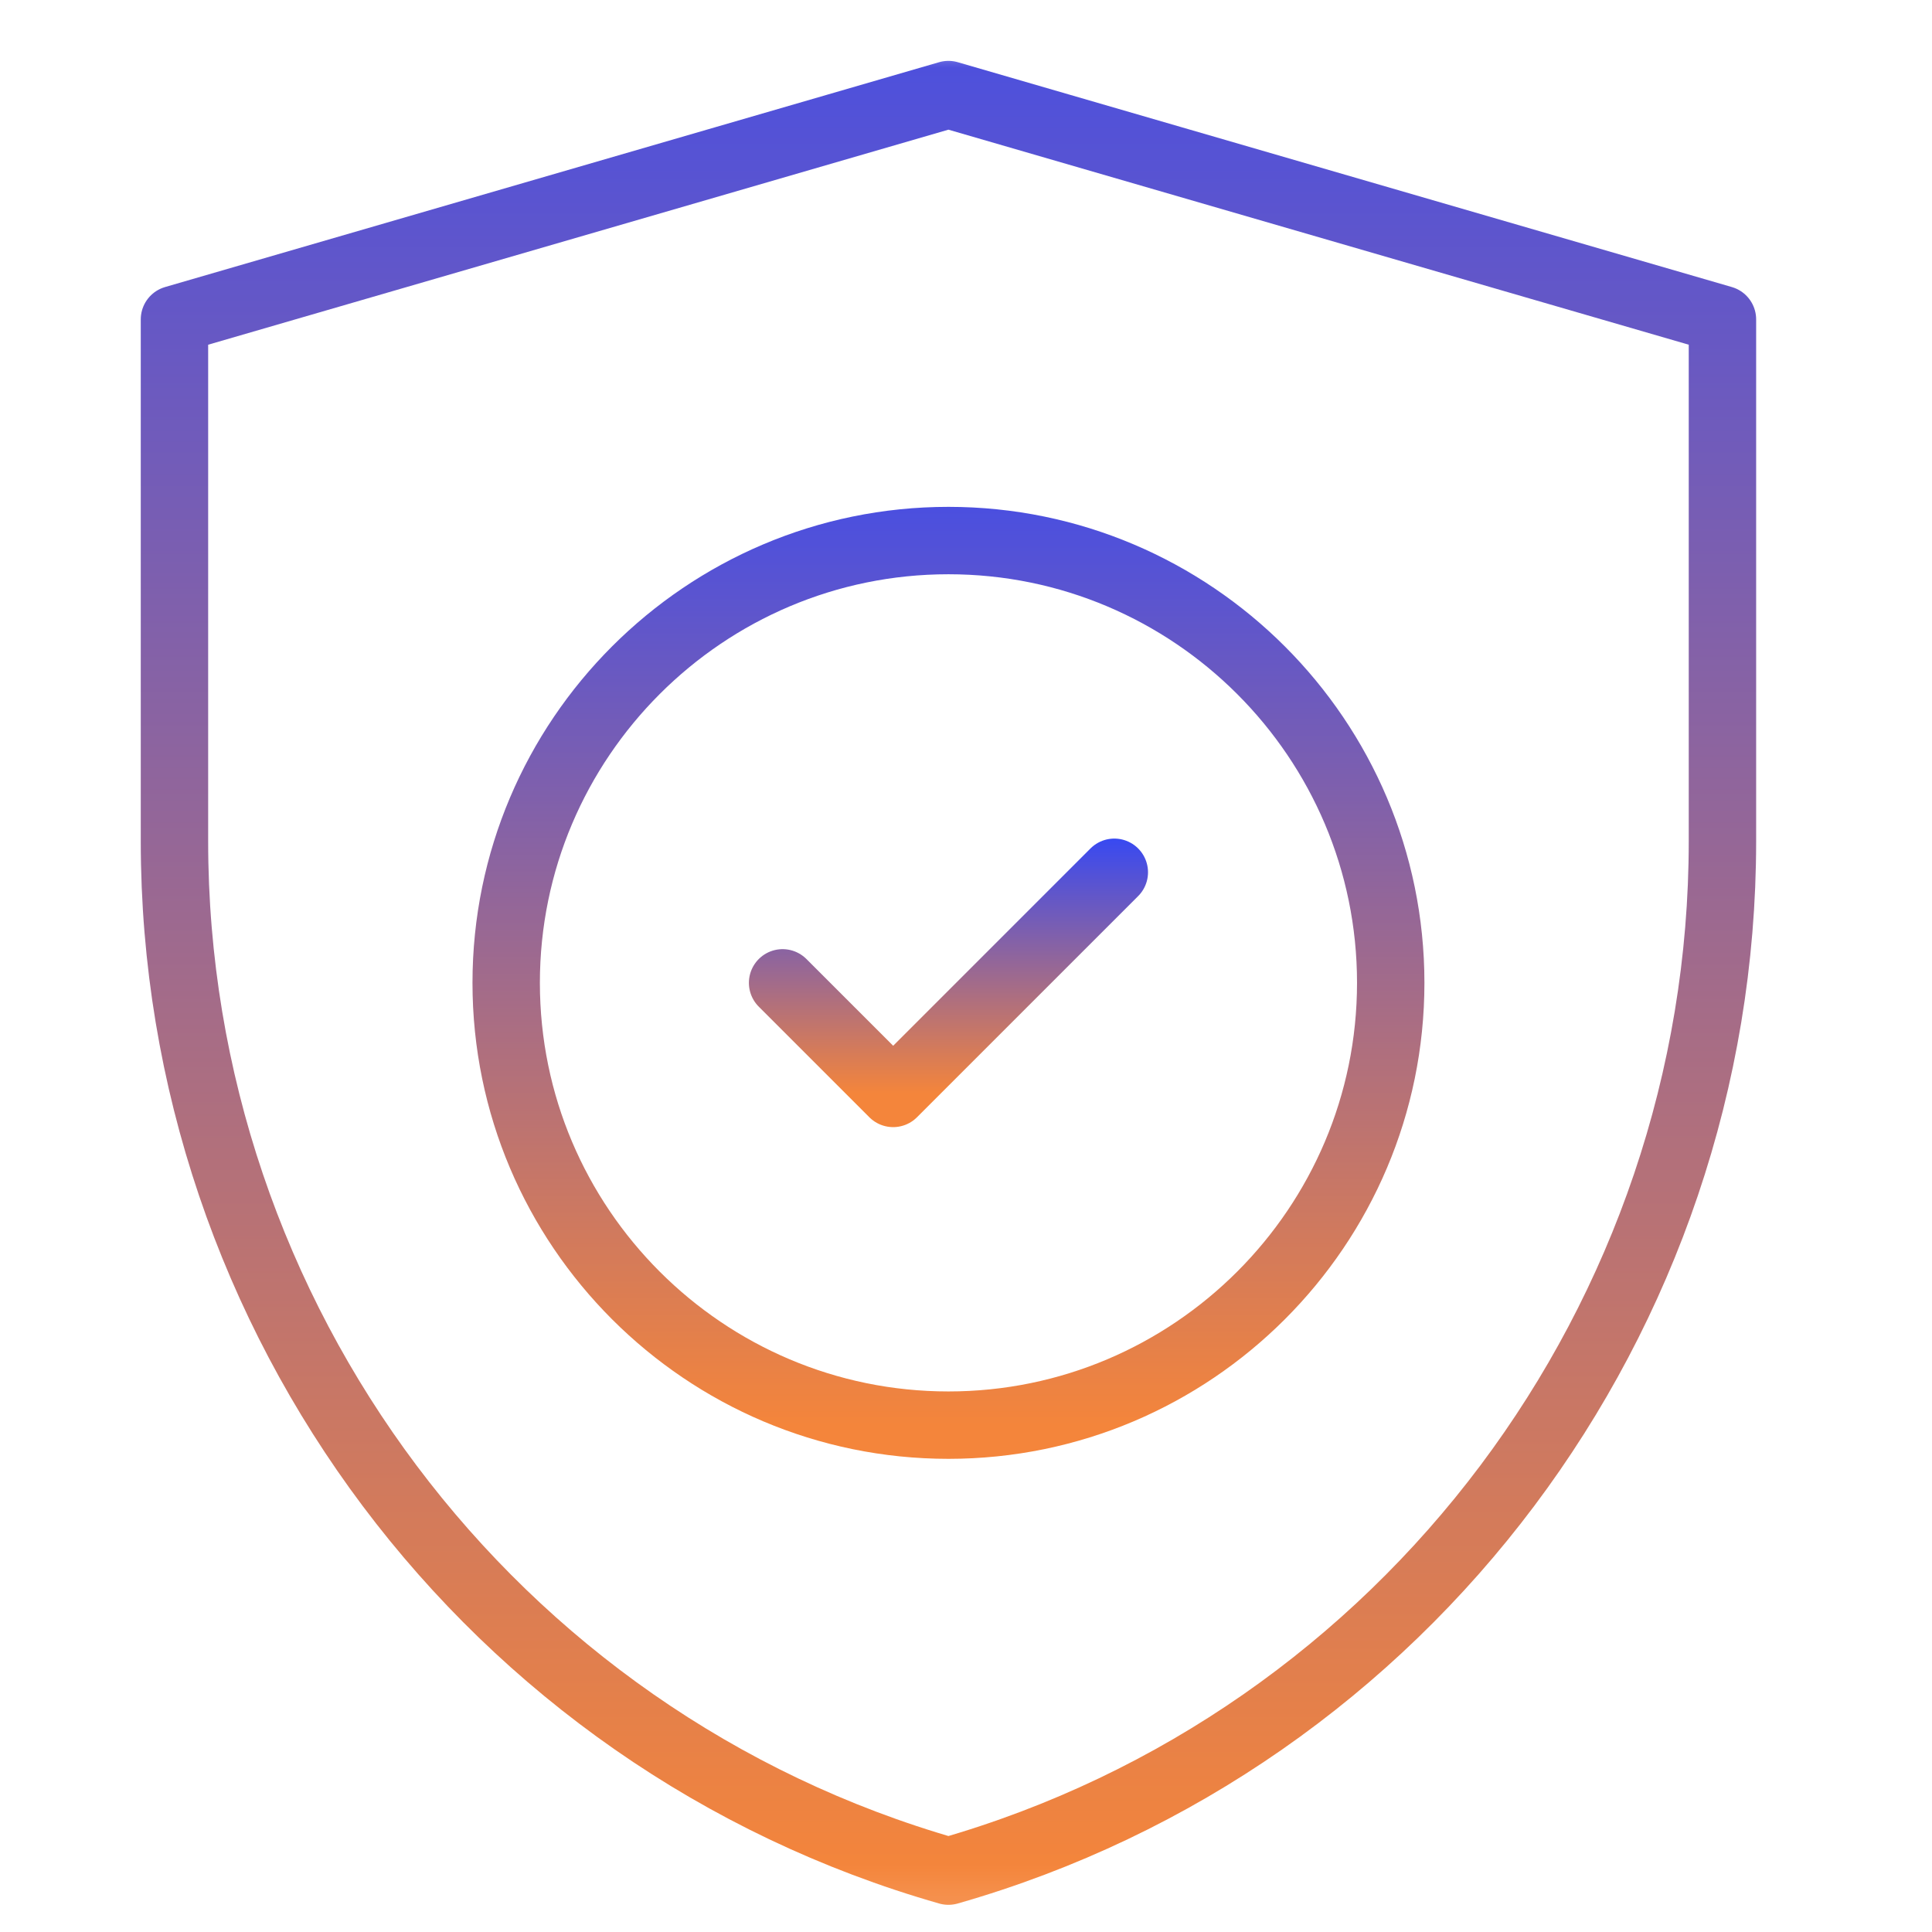
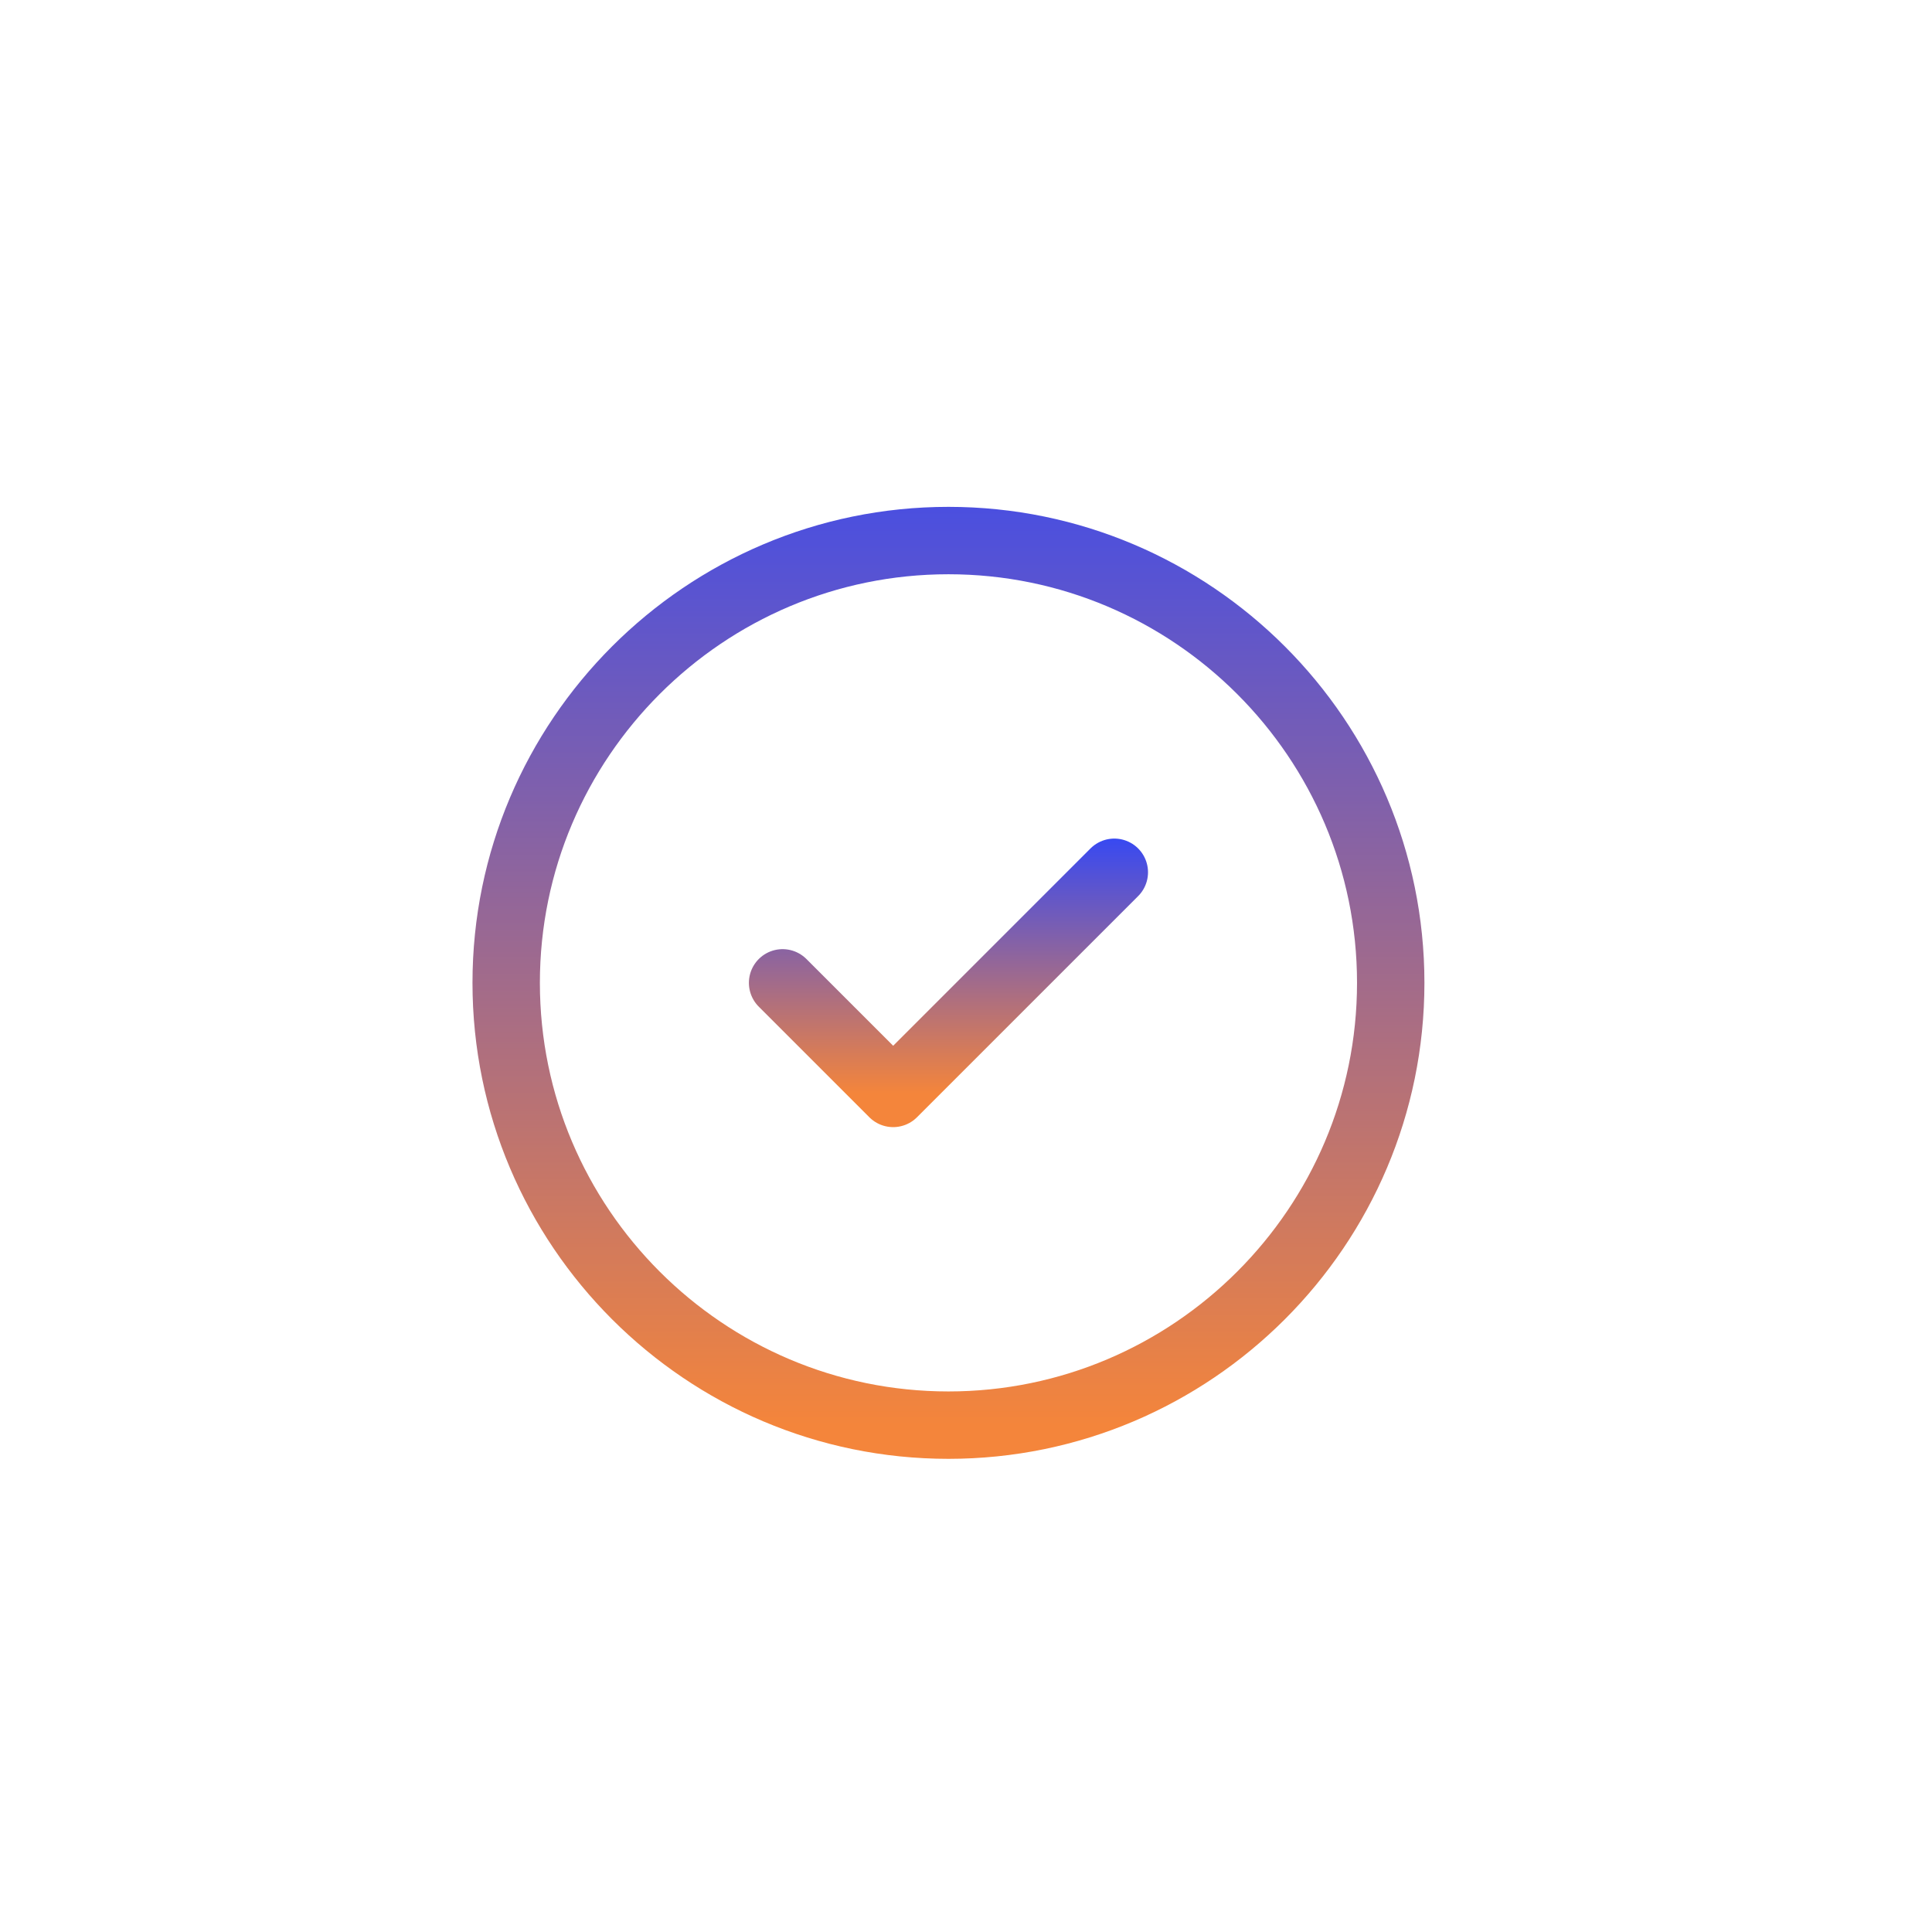
<svg xmlns="http://www.w3.org/2000/svg" width="43" height="43" viewBox="0 0 43 43" fill="none">
  <mask id="mask0_6704_7191" style="mask-type:luminance" maskUnits="userSpaceOnUse" x="0" y="0" width="43" height="43">
    <path d="M0.109 0.875H42.109V42.875H0.109V0.875Z" fill="white" />
  </mask>
  <g mask="url(#mask0_6704_7191)">
-     <path d="M21.109 41.645C10.913 38.731 3.883 29.329 3.883 18.725V7.109L21.109 2.105L38.336 7.109V18.725C38.336 29.329 31.306 38.731 21.109 41.645Z" stroke="url(#paint0_linear_6704_7191)" stroke-width="1.5" stroke-miterlimit="10" stroke-linecap="round" stroke-linejoin="round" />
    <path d="M21.109 31.719C15.682 31.719 11.266 27.303 11.266 21.875C11.266 16.447 15.682 12.031 21.109 12.031C26.537 12.031 30.953 16.447 30.953 21.875C30.953 27.303 26.537 31.719 21.109 31.719Z" stroke="url(#paint1_linear_6704_7191)" stroke-width="1.5" stroke-miterlimit="10" stroke-linecap="round" stroke-linejoin="round" />
    <path d="M17.418 21.875L19.879 24.336L24.801 19.414" stroke="url(#paint2_linear_6704_7191)" stroke-width="1.5" stroke-miterlimit="10" stroke-linecap="round" stroke-linejoin="round" />
  </g>
  <defs>
    <linearGradient id="paint0_linear_6704_7191" x1="21.109" y1="41.645" x2="21.109" y2="-4.782" gradientUnits="userSpaceOnUse">
      <stop stop-color="#F4853B" />
      <stop offset="1" stop-color="#3448F5" />
    </linearGradient>
    <linearGradient id="paint1_linear_6704_7191" x1="21.109" y1="31.719" x2="21.109" y2="8.602" gradientUnits="userSpaceOnUse">
      <stop stop-color="#F4853B" />
      <stop offset="1" stop-color="#3448F5" />
    </linearGradient>
    <linearGradient id="paint2_linear_6704_7191" x1="21.109" y1="24.336" x2="21.109" y2="18.557" gradientUnits="userSpaceOnUse">
      <stop stop-color="#F4853B" />
      <stop offset="1" stop-color="#3448F5" />
    </linearGradient>
  </defs>
</svg>